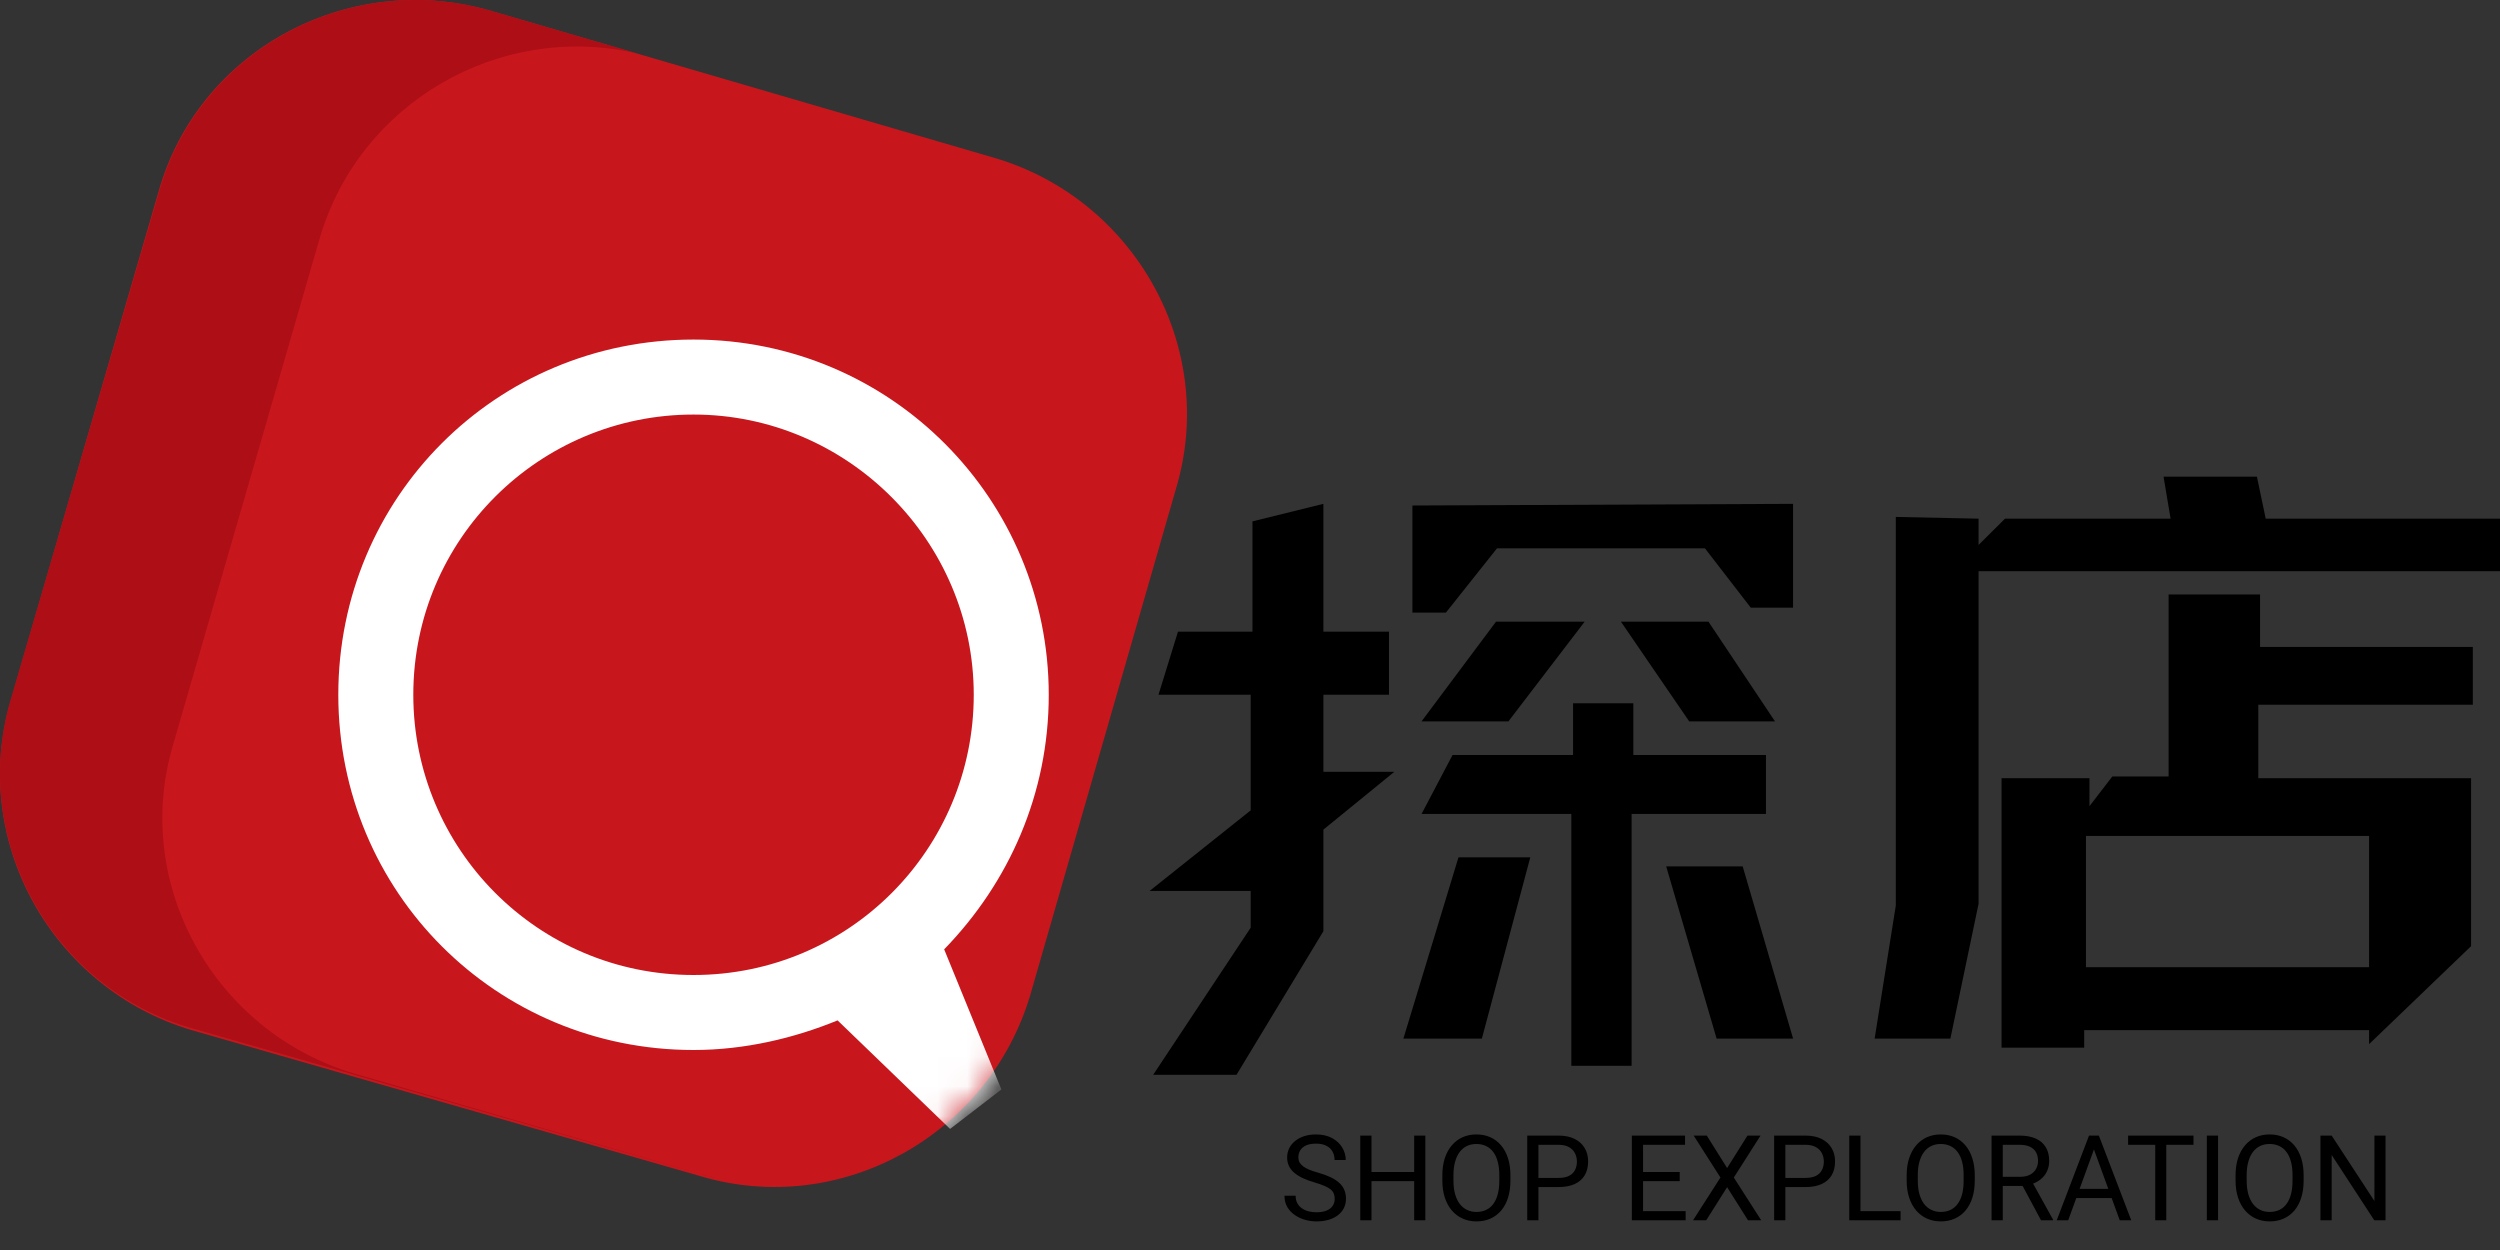
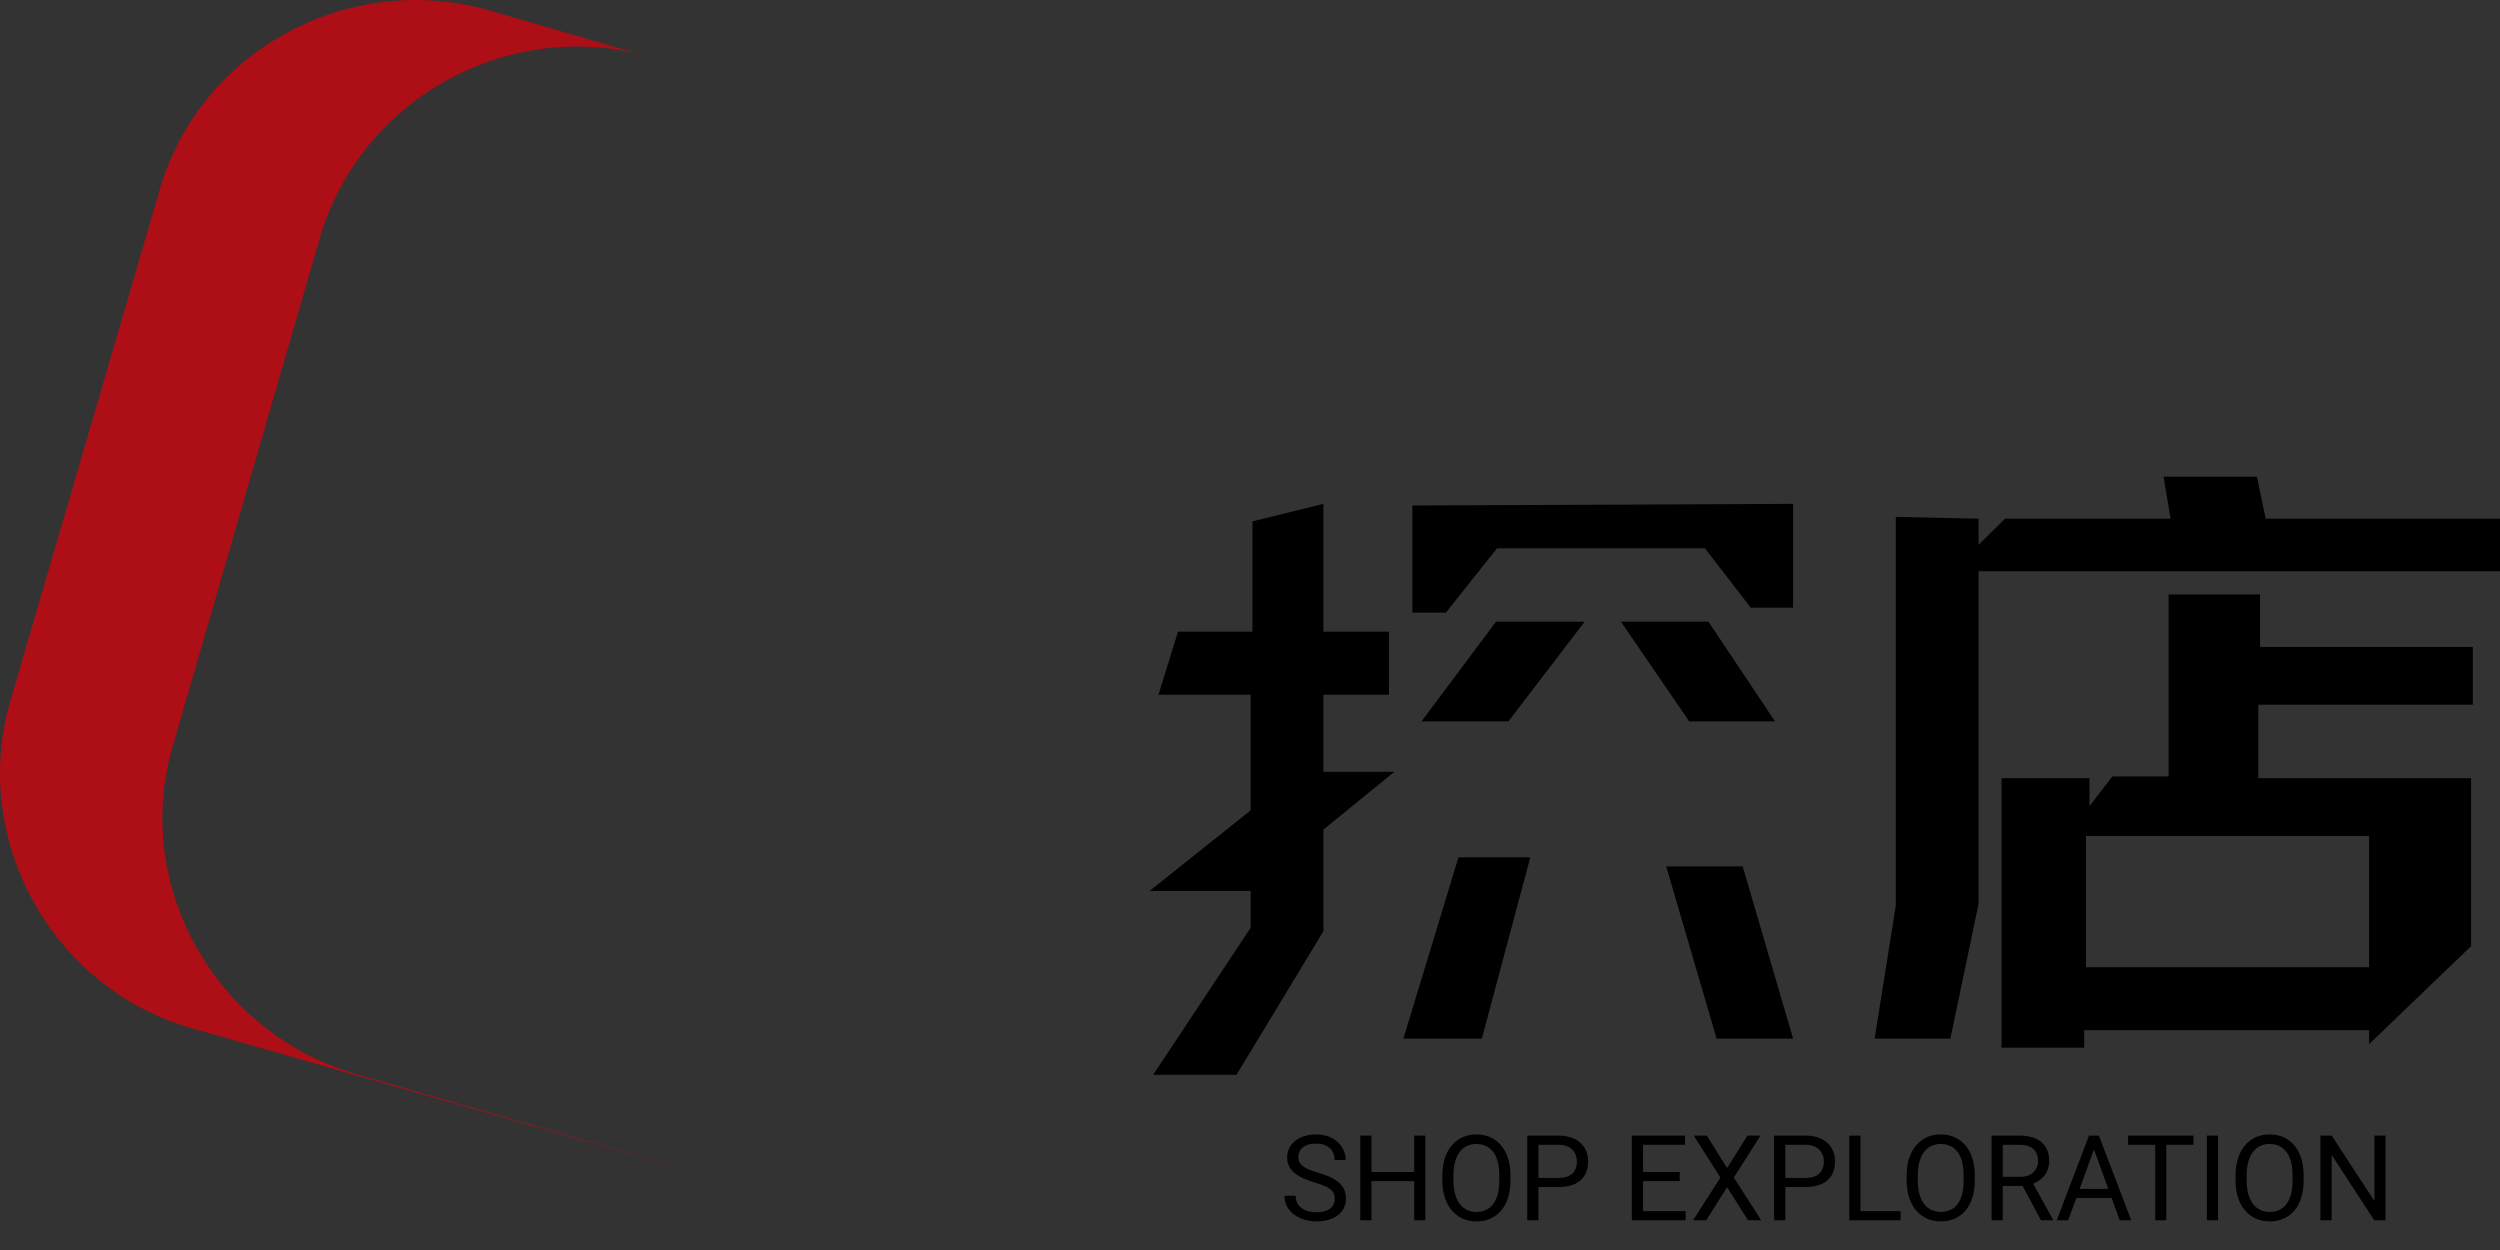
<svg xmlns="http://www.w3.org/2000/svg" width="84" height="42" viewBox="0 0 84 42" fill="none">
  <rect x="0" y="0" width="84" height="42" fill="#333333" stroke="none" />
-   <path d="M23.553 39.524L6.456 34.617C1.751 33.224 -1.033 28.251 0.359 23.544L5.329 6.436C6.655 1.728 11.625 -0.99 16.396 0.336L33.427 5.309C38.132 6.701 40.916 11.674 39.524 16.382L34.62 33.423C33.228 38.131 28.258 40.916 23.553 39.524Z" fill="#C8161D" />
  <path d="M11.938 36.081C7.214 34.691 4.419 29.726 5.816 25.026L10.74 8.014C12.071 3.446 16.795 0.732 21.386 1.792L16.395 0.335C11.671 -0.989 6.681 1.725 5.351 6.425L0.361 23.504C-1.037 28.204 1.758 33.235 6.482 34.559L23.581 39.457C23.714 39.523 23.914 39.523 24.047 39.59L11.938 36.081Z" fill="#AE0E16" />
  <mask id="mask0_1382_4829" style="mask-type:luminance" maskUnits="userSpaceOnUse" x="0" y="0" width="40" height="40">
    <path d="M23.964 39.523L6.79 34.948C2.016 33.688 -0.835 28.715 0.425 24.007L5 6.834C6.326 2.126 11.299 -0.792 16.007 0.534L33.181 5.11C37.955 6.37 40.806 11.343 39.547 16.05L34.971 33.224C33.645 37.932 28.738 40.783 23.964 39.523Z" fill="white" />
  </mask>
  <g mask="url(#mask0_1382_4829)">
-     <path d="M35.238 23.345C35.238 16.78 29.933 11.409 23.303 11.409C16.672 11.409 11.367 16.714 11.367 23.345C11.367 29.975 16.672 35.28 23.303 35.28C25.027 35.28 26.684 34.882 28.143 34.285L31.923 37.932L33.647 36.606L31.724 31.898C33.912 29.644 35.238 26.66 35.238 23.345ZM13.887 23.345C13.887 18.106 18.131 13.929 23.303 13.929C28.475 13.929 32.718 18.173 32.718 23.345C32.718 28.517 28.541 32.76 23.303 32.76C18.064 32.76 13.887 28.517 13.887 23.345Z" fill="white" />
-   </g>
+     </g>
  <path d="M42.083 17.518V21.225H39.58L38.925 23.344H42.023V27.228L38.627 29.935H42.023V31.171L38.746 36.114H41.546L44.466 31.289V27.875L46.849 25.933H44.466V23.344H46.67V21.225H44.466V16.929L42.083 17.518Z" fill="black" />
  <path d="M47.457 16.985V20.584H48.582L50.299 18.424H57.286L58.826 20.418H60.247V16.929L47.457 16.985Z" fill="black" />
  <path d="M50.266 20.888L47.764 24.238H50.683L53.245 20.888H50.266Z" fill="black" />
  <path d="M54.463 20.888L56.757 24.238H59.64L57.404 20.888H54.463Z" fill="black" />
-   <path d="M52.855 23.629V25.369H48.805L47.764 27.349H52.797V35.81H54.822V27.349H59.336V25.369H54.88V23.629H52.855Z" fill="black" />
  <path d="M49.005 28.806L47.154 34.896H49.791L51.418 28.806H49.005Z" fill="black" />
  <path d="M55.984 29.11L57.678 34.896H60.248L58.554 29.11H55.984Z" fill="black" />
  <path d="M63.699 17.369V30.426L62.988 34.896H65.533L66.48 30.367V19.192H84V17.427H76.128L75.832 16.016H72.695L72.932 17.427H67.368L66.48 18.31V17.427L63.699 17.369Z" fill="black" />
  <path d="M75.938 19.975V21.738H83.087V23.678H75.879V26.148H83.028V31.791L79.601 35.083V34.613H70.029V35.201H67.252V26.148H70.206V27.088L70.974 26.089H72.865V19.975H75.938ZM79.601 28.087H70.088V32.497H79.601V28.087Z" fill="black" />
  <path d="M44.846 40.281C44.846 40.215 44.835 40.156 44.815 40.105C44.795 40.053 44.76 40.007 44.709 39.965C44.66 39.923 44.59 39.883 44.502 39.846C44.415 39.808 44.304 39.77 44.17 39.73C44.029 39.689 43.902 39.643 43.789 39.592C43.676 39.54 43.579 39.48 43.498 39.414C43.417 39.348 43.355 39.272 43.312 39.185C43.27 39.1 43.248 39.001 43.248 38.891C43.248 38.78 43.271 38.678 43.316 38.584C43.362 38.49 43.427 38.409 43.512 38.34C43.598 38.27 43.7 38.215 43.818 38.176C43.937 38.137 44.069 38.117 44.215 38.117C44.428 38.117 44.609 38.158 44.758 38.24C44.908 38.321 45.022 38.427 45.1 38.559C45.178 38.689 45.217 38.828 45.217 38.977H44.842C44.842 38.87 44.819 38.775 44.773 38.693C44.728 38.61 44.659 38.545 44.566 38.498C44.474 38.45 44.357 38.426 44.215 38.426C44.081 38.426 43.97 38.446 43.883 38.486C43.796 38.527 43.73 38.581 43.688 38.65C43.646 38.719 43.625 38.798 43.625 38.887C43.625 38.947 43.637 39.001 43.662 39.051C43.688 39.099 43.728 39.144 43.781 39.185C43.836 39.227 43.905 39.266 43.988 39.301C44.073 39.336 44.174 39.37 44.291 39.402C44.453 39.448 44.592 39.499 44.709 39.555C44.826 39.611 44.922 39.674 44.998 39.744C45.075 39.813 45.132 39.892 45.168 39.98C45.206 40.068 45.225 40.167 45.225 40.277C45.225 40.393 45.201 40.498 45.154 40.592C45.107 40.685 45.04 40.766 44.953 40.832C44.866 40.898 44.761 40.95 44.639 40.986C44.518 41.022 44.382 41.039 44.232 41.039C44.101 41.039 43.971 41.021 43.844 40.984C43.717 40.948 43.602 40.893 43.498 40.82C43.395 40.747 43.312 40.658 43.25 40.551C43.189 40.443 43.158 40.318 43.158 40.176H43.533C43.533 40.273 43.552 40.357 43.59 40.428C43.628 40.497 43.679 40.554 43.744 40.6C43.81 40.645 43.885 40.679 43.969 40.701C44.053 40.722 44.141 40.732 44.232 40.732C44.364 40.732 44.475 40.714 44.566 40.678C44.658 40.641 44.727 40.589 44.773 40.522C44.822 40.454 44.846 40.374 44.846 40.281ZM47.562 39.379V39.685H46.023V39.379H47.562ZM46.082 38.156V41H45.705V38.156H46.082ZM47.891 38.156V41H47.516V38.156H47.891ZM50.75 39.488V39.668C50.75 39.882 50.723 40.073 50.67 40.242C50.617 40.411 50.54 40.555 50.44 40.674C50.339 40.792 50.219 40.883 50.078 40.945C49.939 41.008 49.783 41.039 49.609 41.039C49.441 41.039 49.287 41.008 49.147 40.945C49.007 40.883 48.886 40.792 48.783 40.674C48.682 40.555 48.603 40.411 48.547 40.242C48.491 40.073 48.463 39.882 48.463 39.668V39.488C48.463 39.275 48.49 39.084 48.545 38.916C48.601 38.747 48.68 38.603 48.781 38.484C48.883 38.365 49.003 38.273 49.143 38.211C49.283 38.148 49.438 38.117 49.605 38.117C49.779 38.117 49.935 38.148 50.074 38.211C50.215 38.273 50.335 38.365 50.435 38.484C50.537 38.603 50.615 38.747 50.668 38.916C50.723 39.084 50.75 39.275 50.75 39.488ZM50.377 39.668V39.484C50.377 39.315 50.359 39.165 50.324 39.035C50.29 38.905 50.24 38.796 50.174 38.707C50.107 38.618 50.026 38.551 49.93 38.506C49.835 38.46 49.727 38.438 49.605 38.438C49.488 38.438 49.382 38.46 49.287 38.506C49.193 38.551 49.113 38.618 49.045 38.707C48.978 38.796 48.927 38.905 48.891 39.035C48.854 39.165 48.836 39.315 48.836 39.484V39.668C48.836 39.839 48.854 39.99 48.891 40.121C48.927 40.251 48.979 40.361 49.047 40.451C49.116 40.54 49.197 40.607 49.291 40.652C49.386 40.698 49.492 40.721 49.609 40.721C49.732 40.721 49.84 40.698 49.935 40.652C50.031 40.607 50.111 40.54 50.176 40.451C50.242 40.361 50.292 40.251 50.326 40.121C50.36 39.99 50.377 39.839 50.377 39.668ZM52.363 39.885H51.603V39.578H52.363C52.51 39.578 52.63 39.555 52.721 39.508C52.812 39.461 52.878 39.396 52.92 39.312C52.963 39.229 52.984 39.134 52.984 39.027C52.984 38.93 52.963 38.838 52.92 38.752C52.878 38.666 52.812 38.597 52.721 38.545C52.63 38.492 52.51 38.465 52.363 38.465H51.691V41H51.315V38.156H52.363C52.578 38.156 52.76 38.193 52.908 38.268C53.057 38.342 53.169 38.445 53.246 38.576C53.323 38.706 53.361 38.855 53.361 39.023C53.361 39.206 53.323 39.361 53.246 39.49C53.169 39.619 53.057 39.717 52.908 39.785C52.76 39.852 52.578 39.885 52.363 39.885ZM56.637 40.693V41H55.131V40.693H56.637ZM55.207 38.156V41H54.83V38.156H55.207ZM56.438 39.379V39.685H55.131V39.379H56.438ZM56.617 38.156V38.465H55.131V38.156H56.617ZM57.348 38.156L58.031 39.246L58.715 38.156H59.154L58.256 39.565L59.176 41H58.732L58.031 39.889L57.33 41H56.887L57.807 39.565L56.908 38.156H57.348ZM60.66 39.885H59.9V39.578H60.66C60.807 39.578 60.926 39.555 61.018 39.508C61.109 39.461 61.175 39.396 61.217 39.312C61.26 39.229 61.281 39.134 61.281 39.027C61.281 38.93 61.26 38.838 61.217 38.752C61.175 38.666 61.109 38.597 61.018 38.545C60.926 38.492 60.807 38.465 60.66 38.465H59.988V41H59.611V38.156H60.66C60.875 38.156 61.057 38.193 61.205 38.268C61.353 38.342 61.466 38.445 61.543 38.576C61.62 38.706 61.658 38.855 61.658 39.023C61.658 39.206 61.62 39.361 61.543 39.49C61.466 39.619 61.353 39.717 61.205 39.785C61.057 39.852 60.875 39.885 60.66 39.885ZM63.859 40.693V41H62.438V40.693H63.859ZM62.512 38.156V41H62.135V38.156H62.512ZM66.352 39.488V39.668C66.352 39.882 66.325 40.073 66.272 40.242C66.218 40.411 66.141 40.555 66.041 40.674C65.941 40.792 65.82 40.883 65.68 40.945C65.54 41.008 65.384 41.039 65.211 41.039C65.043 41.039 64.889 41.008 64.748 40.945C64.609 40.883 64.488 40.792 64.385 40.674C64.283 40.555 64.204 40.411 64.148 40.242C64.092 40.073 64.064 39.882 64.064 39.668V39.488C64.064 39.275 64.092 39.084 64.147 38.916C64.203 38.747 64.281 38.603 64.383 38.484C64.484 38.365 64.605 38.273 64.744 38.211C64.885 38.148 65.039 38.117 65.207 38.117C65.38 38.117 65.537 38.148 65.676 38.211C65.816 38.273 65.937 38.365 66.037 38.484C66.139 38.603 66.216 38.747 66.269 38.916C66.324 39.084 66.352 39.275 66.352 39.488ZM65.978 39.668V39.484C65.978 39.315 65.961 39.165 65.926 39.035C65.892 38.905 65.842 38.796 65.775 38.707C65.709 38.618 65.628 38.551 65.531 38.506C65.436 38.46 65.328 38.438 65.207 38.438C65.09 38.438 64.984 38.46 64.889 38.506C64.795 38.551 64.714 38.618 64.647 38.707C64.58 38.796 64.529 38.905 64.492 39.035C64.456 39.165 64.438 39.315 64.438 39.484V39.668C64.438 39.839 64.456 39.99 64.492 40.121C64.529 40.251 64.581 40.361 64.648 40.451C64.717 40.54 64.799 40.607 64.893 40.652C64.988 40.698 65.094 40.721 65.211 40.721C65.333 40.721 65.442 40.698 65.537 40.652C65.632 40.607 65.712 40.54 65.777 40.451C65.844 40.361 65.894 40.251 65.928 40.121C65.962 39.99 65.978 39.839 65.978 39.668ZM66.916 38.156H67.857C68.071 38.156 68.251 38.189 68.398 38.254C68.547 38.319 68.659 38.415 68.736 38.543C68.814 38.669 68.853 38.825 68.853 39.01C68.853 39.14 68.827 39.259 68.773 39.367C68.721 39.474 68.646 39.565 68.547 39.641C68.449 39.715 68.332 39.77 68.195 39.807L68.09 39.848H67.205L67.201 39.541H67.869C68.005 39.541 68.117 39.518 68.207 39.471C68.297 39.422 68.365 39.358 68.41 39.277C68.456 39.197 68.478 39.107 68.478 39.01C68.478 38.9 68.457 38.805 68.414 38.723C68.371 38.641 68.303 38.578 68.211 38.533C68.12 38.488 68.002 38.465 67.857 38.465H67.293V41H66.916V38.156ZM68.578 41L67.887 39.711L68.279 39.709L68.981 40.977V41H68.578ZM70.434 38.408L69.492 41H69.107L70.191 38.156H70.439L70.434 38.408ZM71.223 41L70.279 38.408L70.273 38.156H70.522L71.609 41H71.223ZM71.174 39.947V40.256H69.576V39.947H71.174ZM72.787 38.156V41H72.416V38.156H72.787ZM73.701 38.156V38.465H71.504V38.156H73.701ZM74.527 38.156V41H74.15V38.156H74.527ZM77.402 39.488V39.668C77.402 39.882 77.376 40.073 77.322 40.242C77.269 40.411 77.192 40.555 77.092 40.674C76.992 40.792 76.871 40.883 76.731 40.945C76.591 41.008 76.435 41.039 76.262 41.039C76.094 41.039 75.939 41.008 75.799 40.945C75.659 40.883 75.538 40.792 75.436 40.674C75.334 40.555 75.255 40.411 75.199 40.242C75.143 40.073 75.115 39.882 75.115 39.668V39.488C75.115 39.275 75.143 39.084 75.197 38.916C75.253 38.747 75.332 38.603 75.434 38.484C75.535 38.365 75.656 38.273 75.795 38.211C75.936 38.148 76.09 38.117 76.258 38.117C76.431 38.117 76.587 38.148 76.727 38.211C76.867 38.273 76.988 38.365 77.088 38.484C77.189 38.603 77.267 38.747 77.32 38.916C77.375 39.084 77.402 39.275 77.402 39.488ZM77.029 39.668V39.484C77.029 39.315 77.012 39.165 76.977 39.035C76.943 38.905 76.893 38.796 76.826 38.707C76.76 38.618 76.678 38.551 76.582 38.506C76.487 38.46 76.379 38.438 76.258 38.438C76.141 38.438 76.034 38.46 75.939 38.506C75.846 38.551 75.765 38.618 75.697 38.707C75.631 38.796 75.579 38.905 75.543 39.035C75.507 39.165 75.488 39.315 75.488 39.484V39.668C75.488 39.839 75.507 39.99 75.543 40.121C75.579 40.251 75.632 40.361 75.699 40.451C75.768 40.54 75.85 40.607 75.943 40.652C76.038 40.698 76.144 40.721 76.262 40.721C76.384 40.721 76.493 40.698 76.588 40.652C76.683 40.607 76.763 40.54 76.828 40.451C76.894 40.361 76.945 40.251 76.978 40.121C77.012 39.99 77.029 39.839 77.029 39.668ZM80.154 38.156V41H79.775L78.344 38.807V41H77.967V38.156H78.344L79.781 40.355V38.156H80.154Z" fill="black" />
</svg>